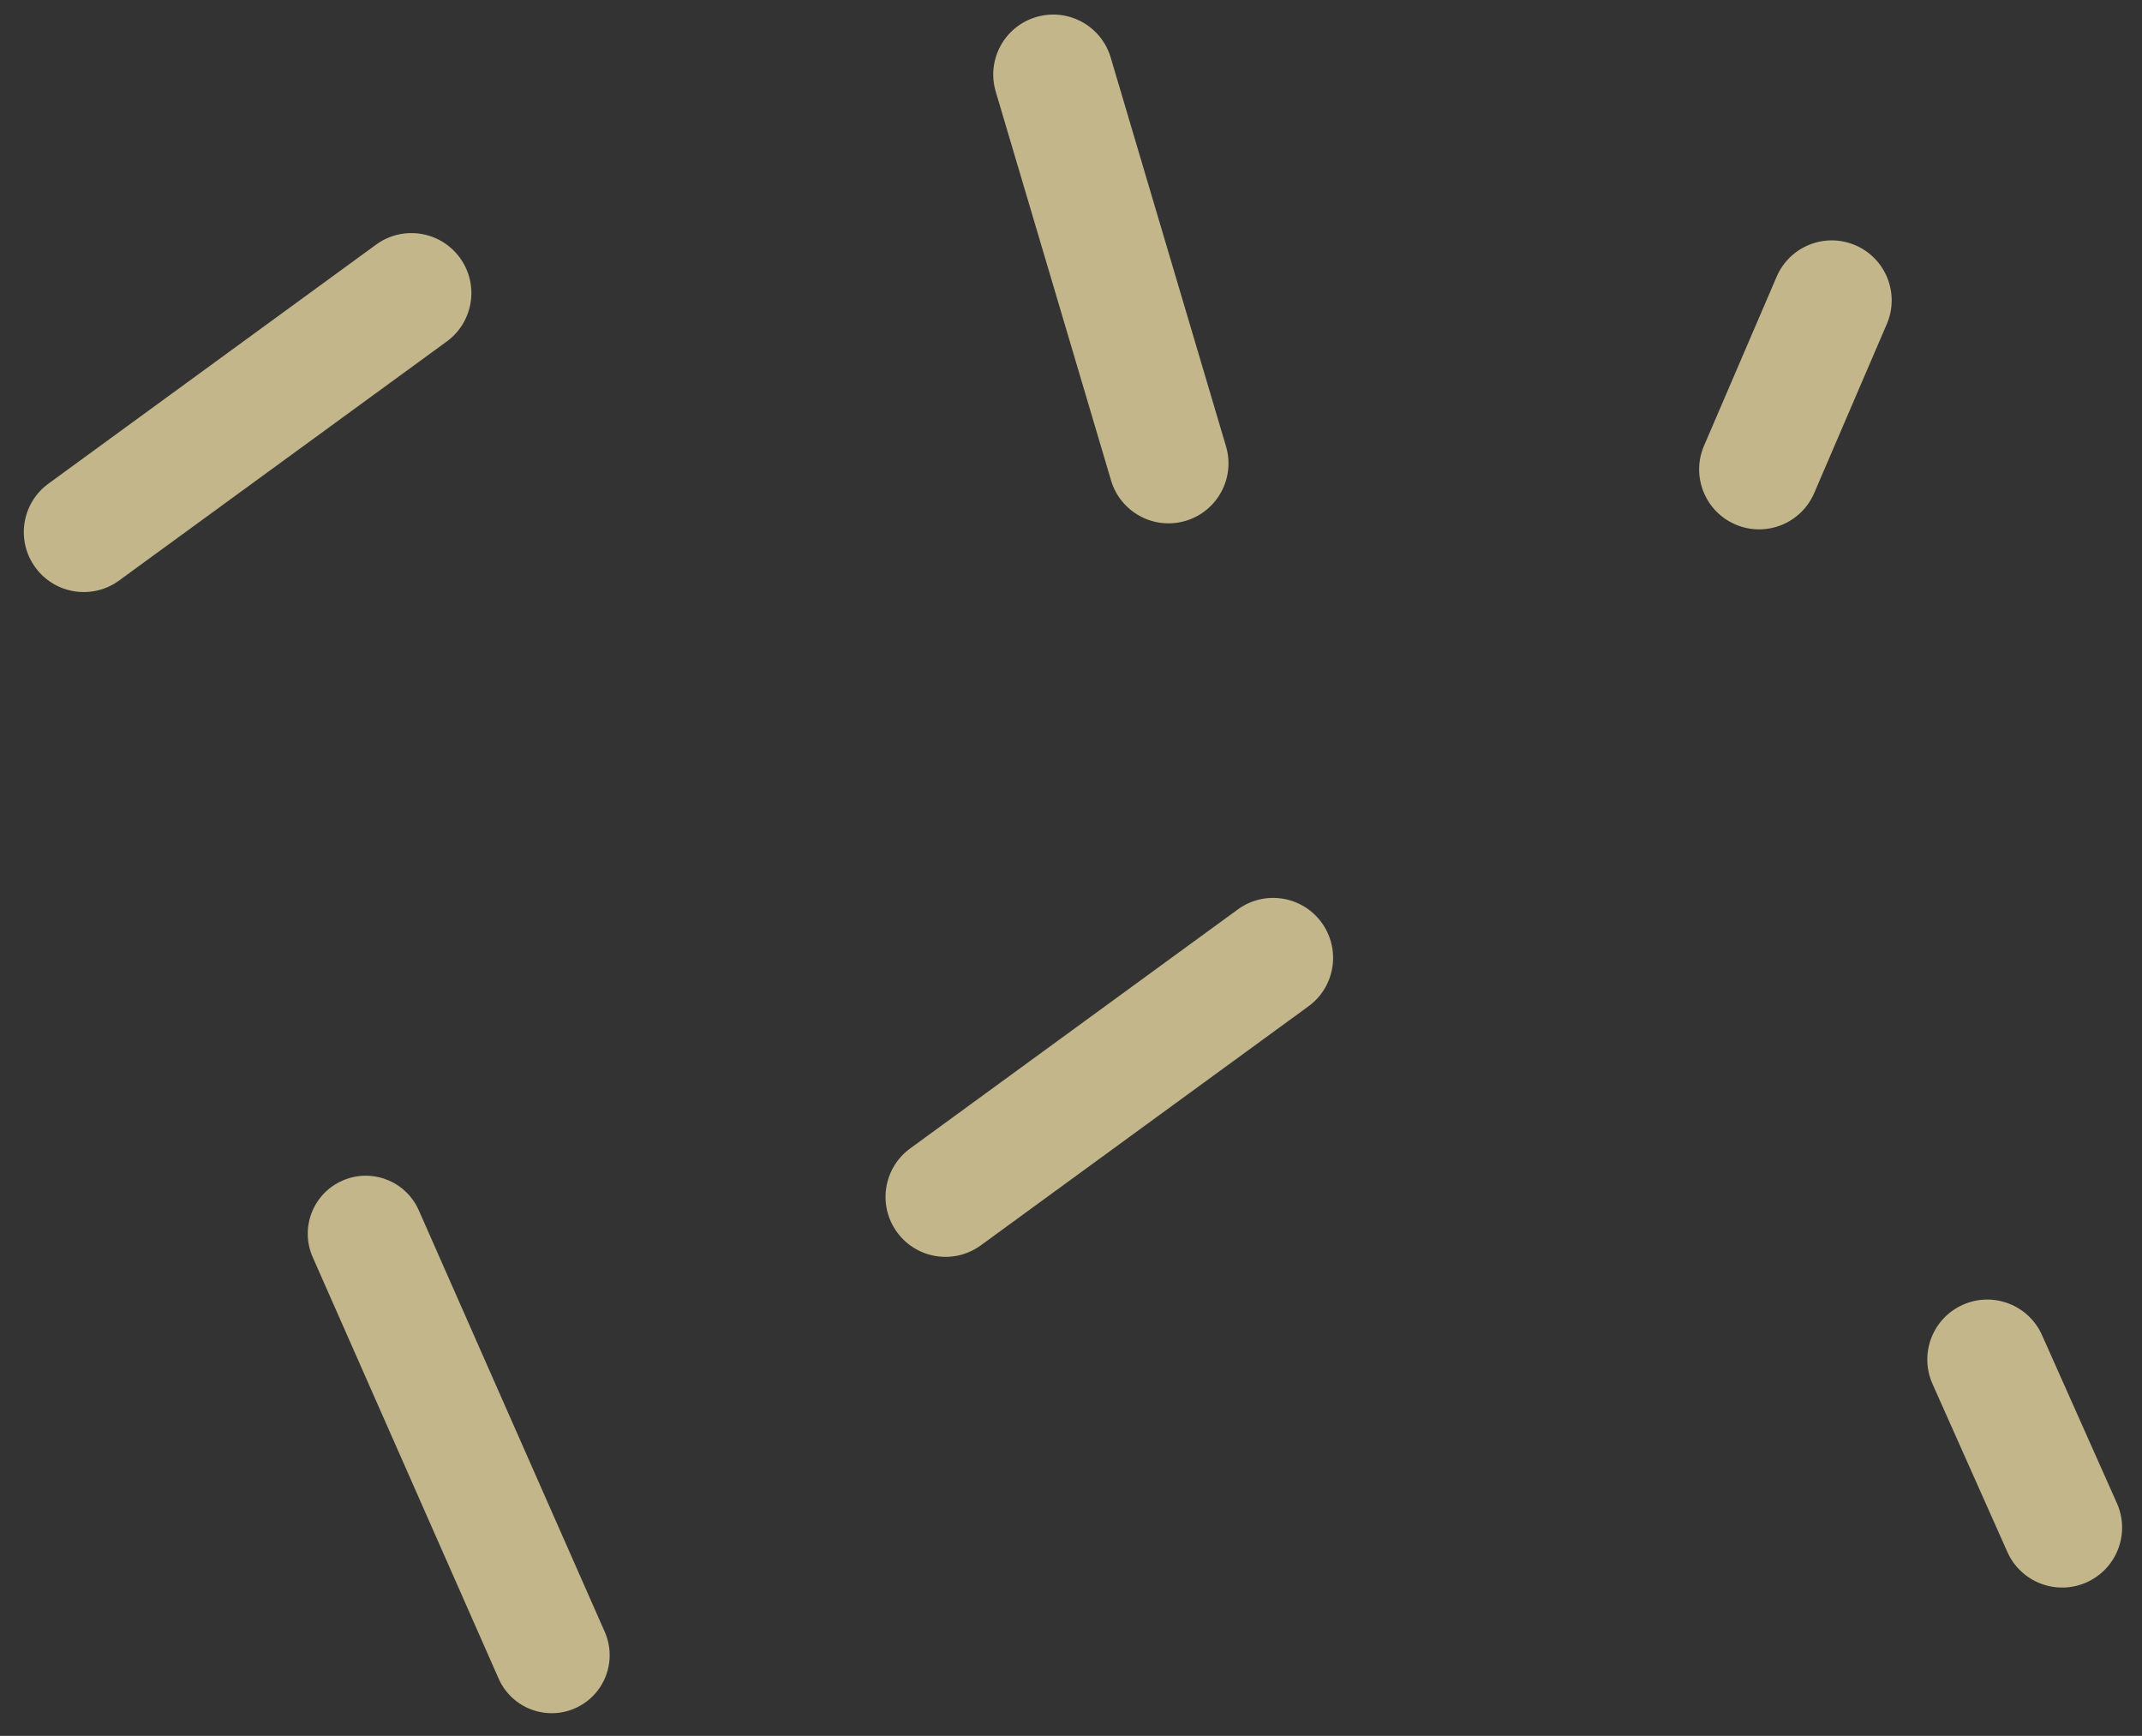
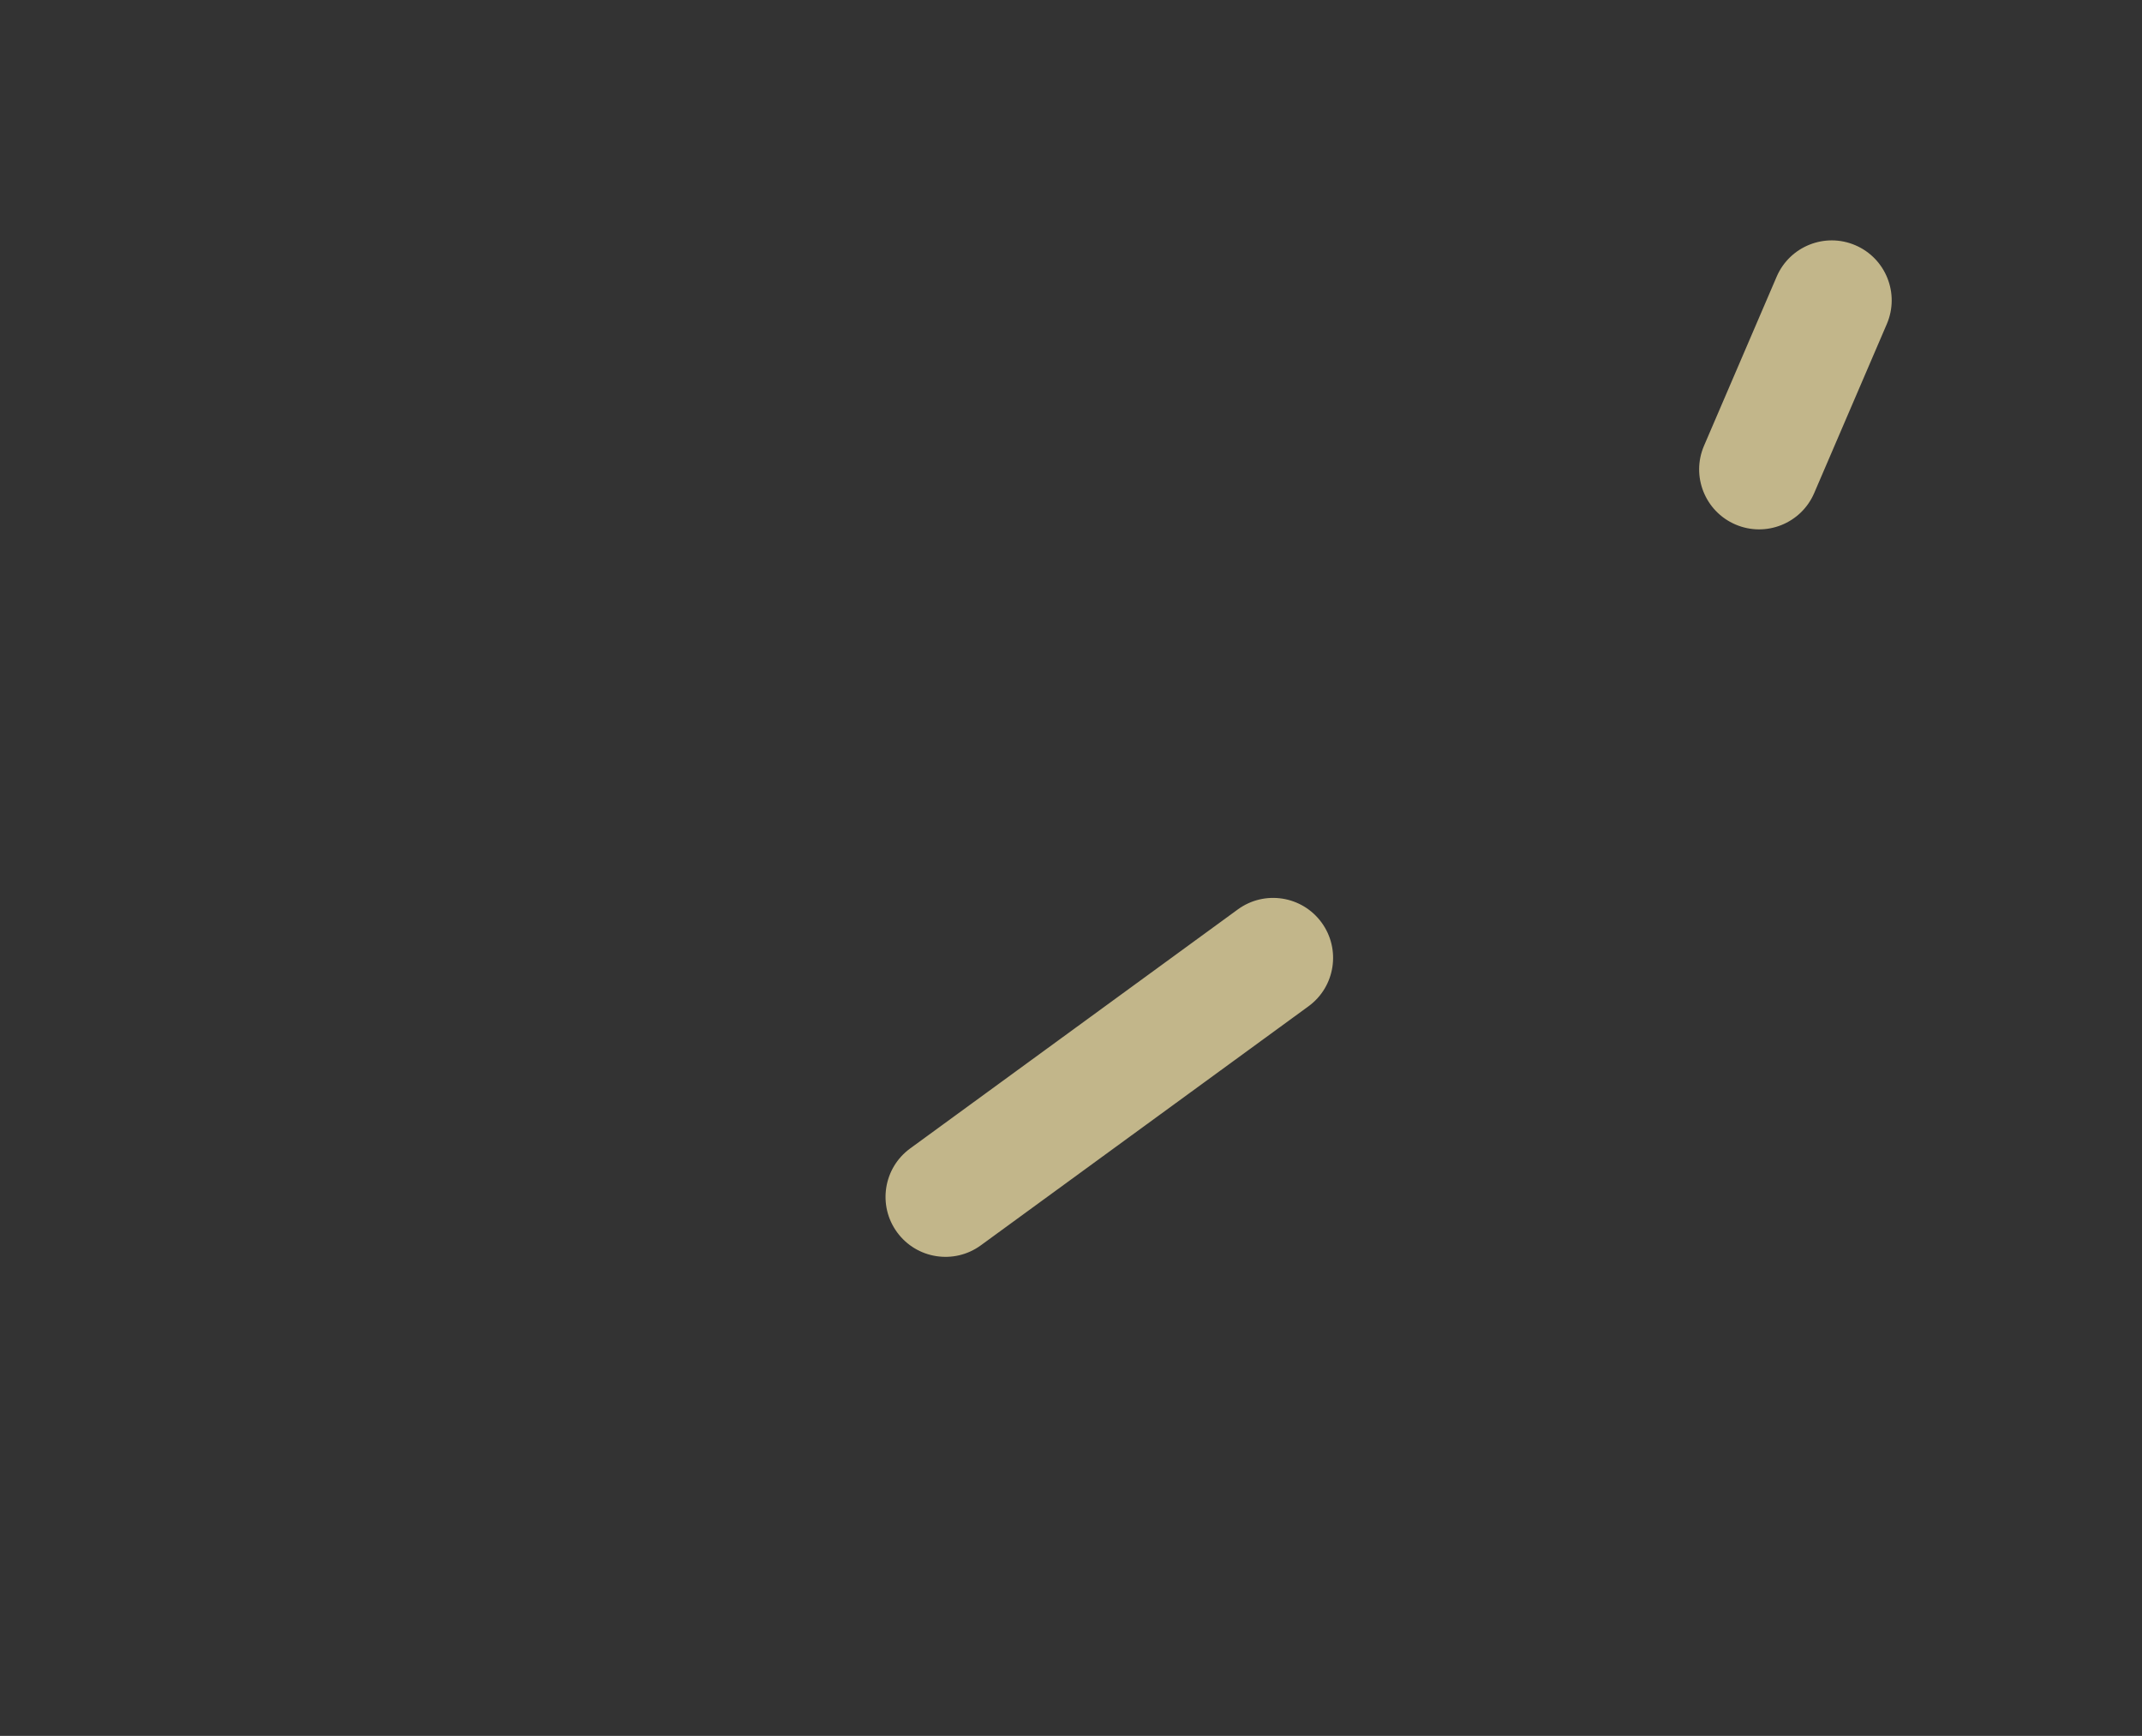
<svg xmlns="http://www.w3.org/2000/svg" width="348" height="282" viewBox="0 0 348 282" fill="none">
  <rect x="0" y="0" width="348" height="282" fill="#333333" stroke="none" />
-   <path d="M61.101 39.74L7.869 78.571C3.523 81.741 2.57 87.834 5.74 92.18C8.91 96.526 15.003 97.479 19.349 94.309L72.581 55.478C76.927 52.308 77.88 46.215 74.71 41.869C71.54 37.523 65.447 36.57 61.101 39.74Z" fill="#FFEEB0" fill-opacity="0.7" />
-   <path d="M50.802 204.223L81.011 272.696C83.111 277.455 88.672 279.612 93.432 277.512C98.192 275.412 100.348 269.851 98.248 265.091L68.039 196.619C65.939 191.859 60.378 189.702 55.618 191.802C50.859 193.902 48.702 199.463 50.802 204.223Z" fill="#FFEEB0" fill-opacity="0.7" />
-   <path d="M331.758 216.897C329.568 211.983 323.81 209.775 318.897 211.964C313.983 214.153 311.775 219.911 313.964 224.825L326.129 252.127C328.318 257.041 334.076 259.25 338.99 257.06C343.904 254.871 346.112 249.113 343.923 244.199L331.758 216.897Z" fill="#FFEEB0" fill-opacity="0.7" />
  <path d="M306.542 52.639C308.666 47.696 306.38 41.968 301.438 39.845C296.496 37.721 290.768 40.007 288.644 44.949L276.845 72.412C274.721 77.354 277.007 83.082 281.949 85.205C286.891 87.329 292.619 85.044 294.743 80.101L306.542 52.639Z" fill="#FFEEB0" fill-opacity="0.7" />
-   <path d="M199.183 72.508L180.446 9.338C178.916 4.181 173.495 1.24 168.338 2.77C163.181 4.299 160.24 9.72 161.77 14.877L180.507 78.047C182.036 83.204 187.457 86.145 192.614 84.615C197.772 83.086 200.712 77.665 199.183 72.508Z" fill="#FFEEB0" fill-opacity="0.7" />
  <path d="M201.101 147.74L147.869 186.571C143.523 189.741 142.57 195.834 145.74 200.18C148.91 204.526 155.003 205.479 159.349 202.309L212.581 163.478C216.927 160.308 217.88 154.215 214.71 149.869C211.54 145.523 205.447 144.57 201.101 147.74Z" fill="#FFEEB0" fill-opacity="0.7" />
</svg>